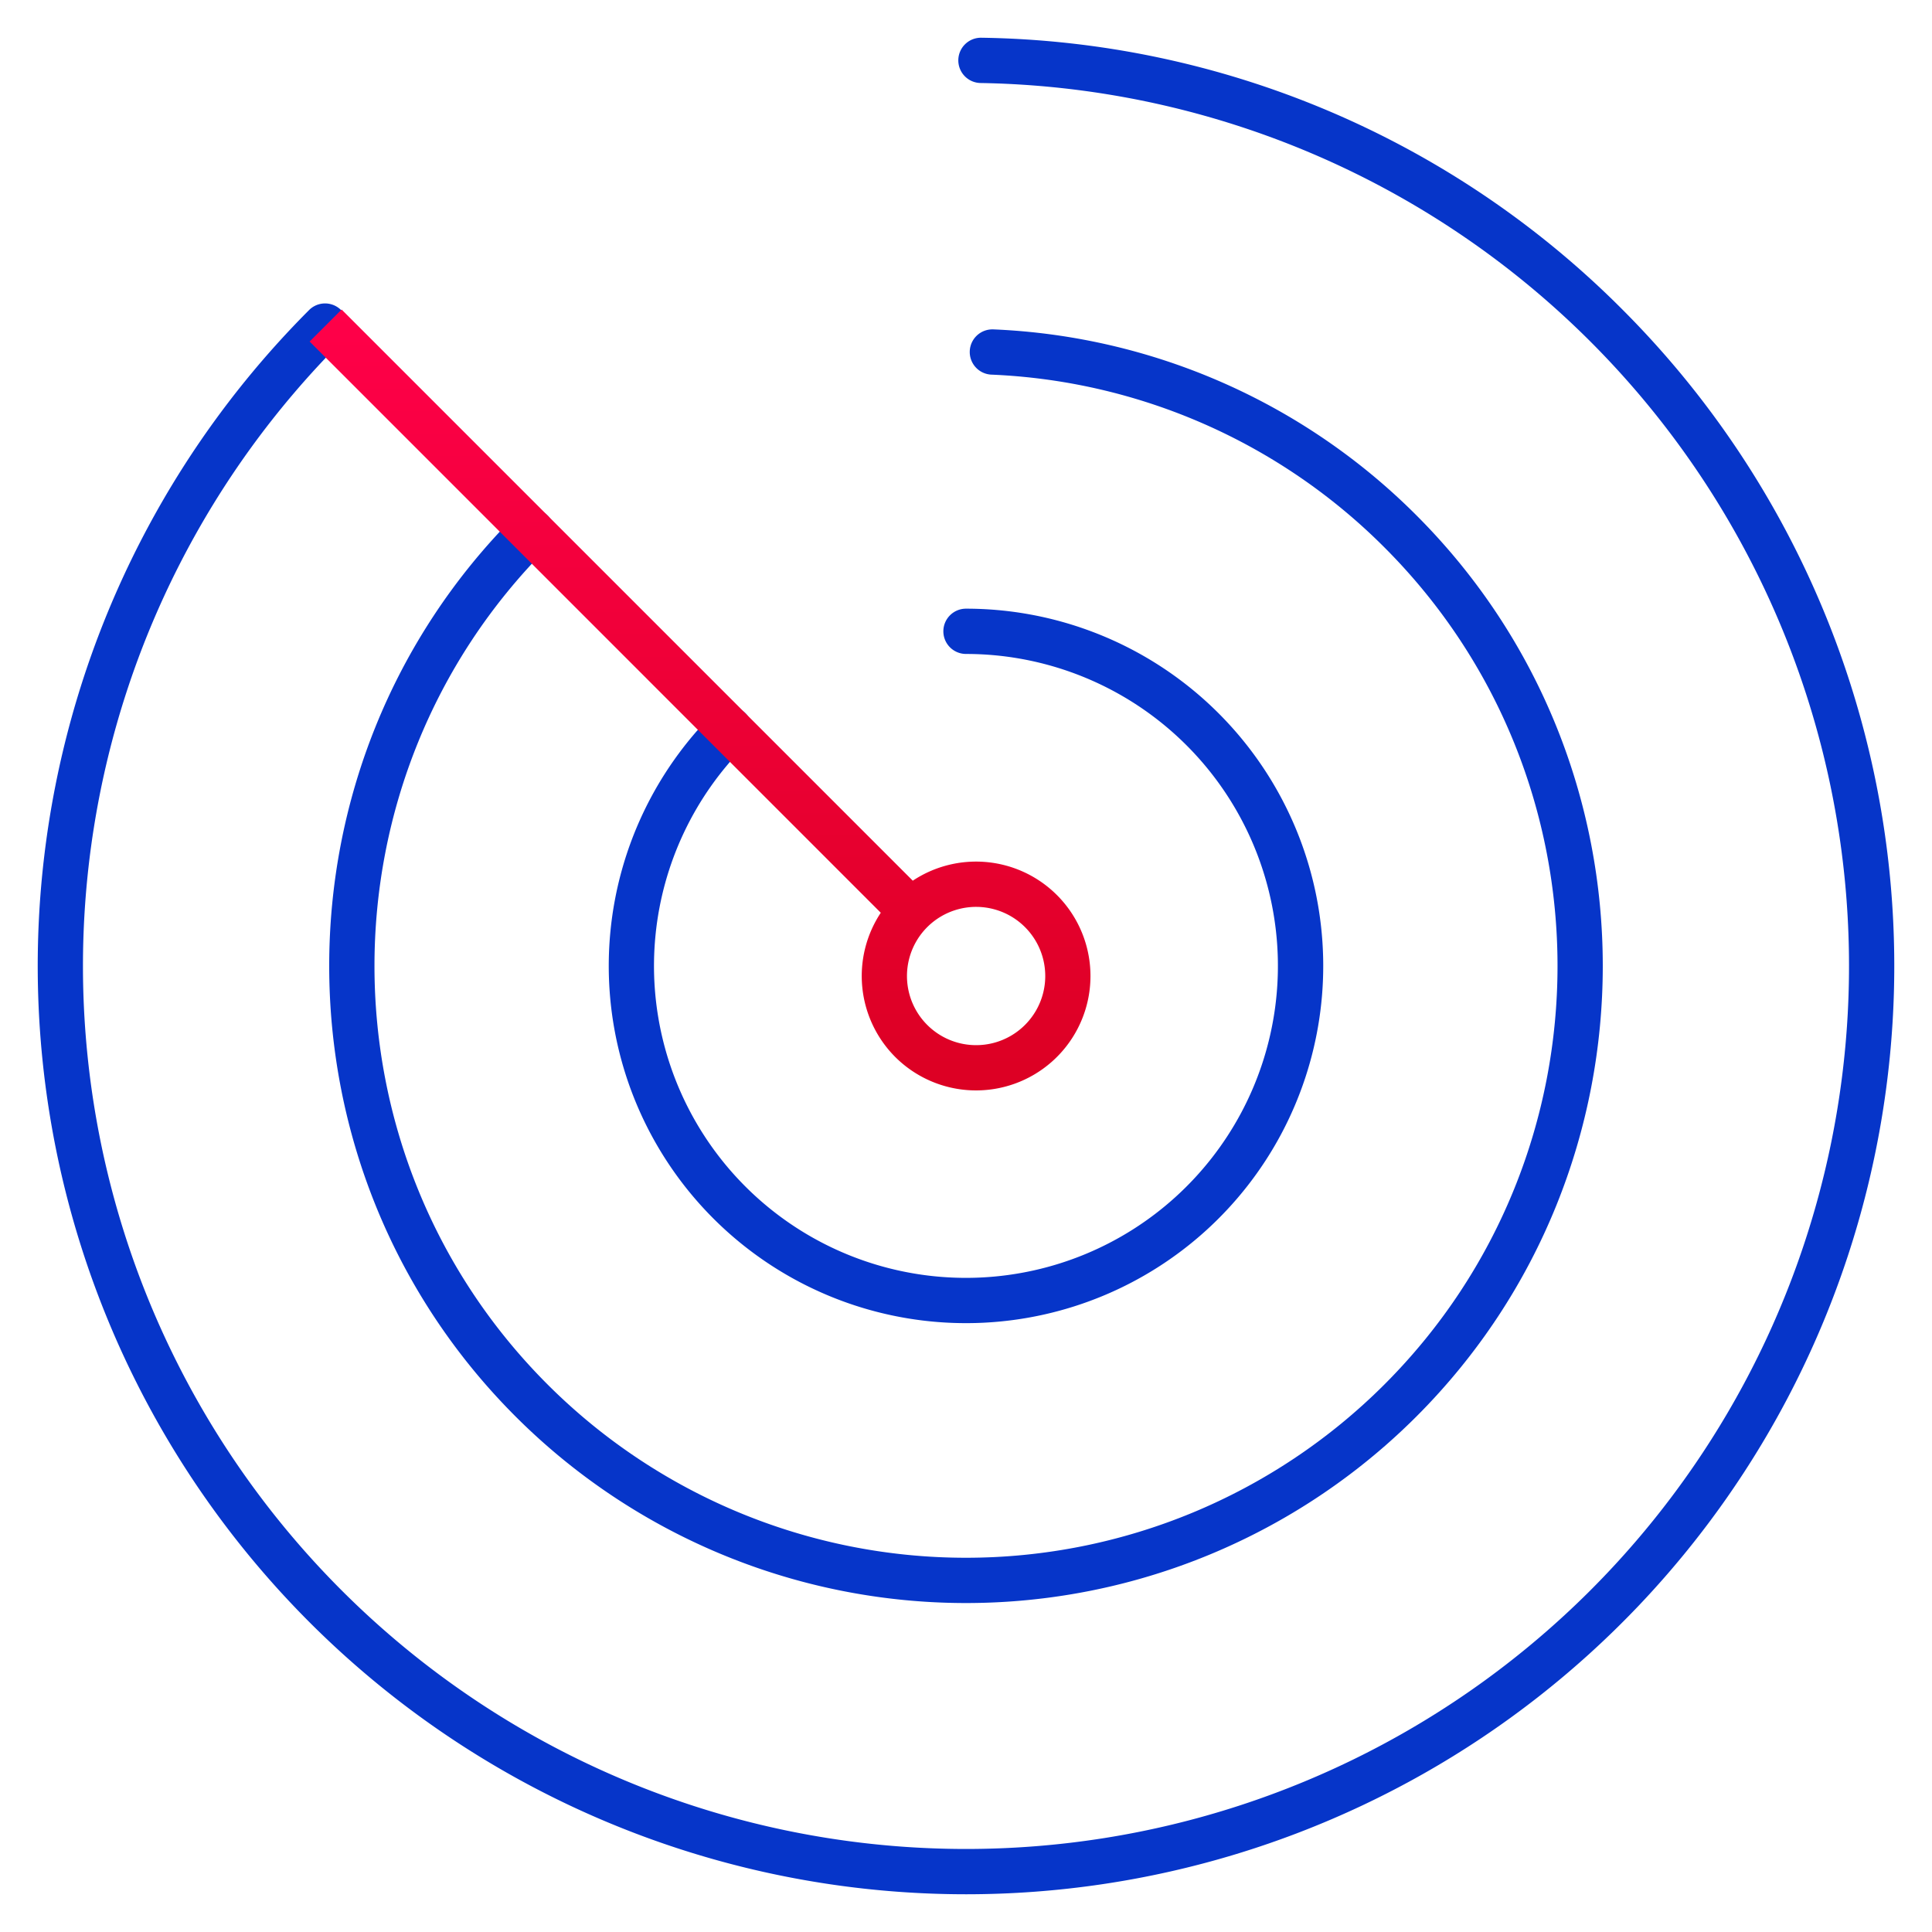
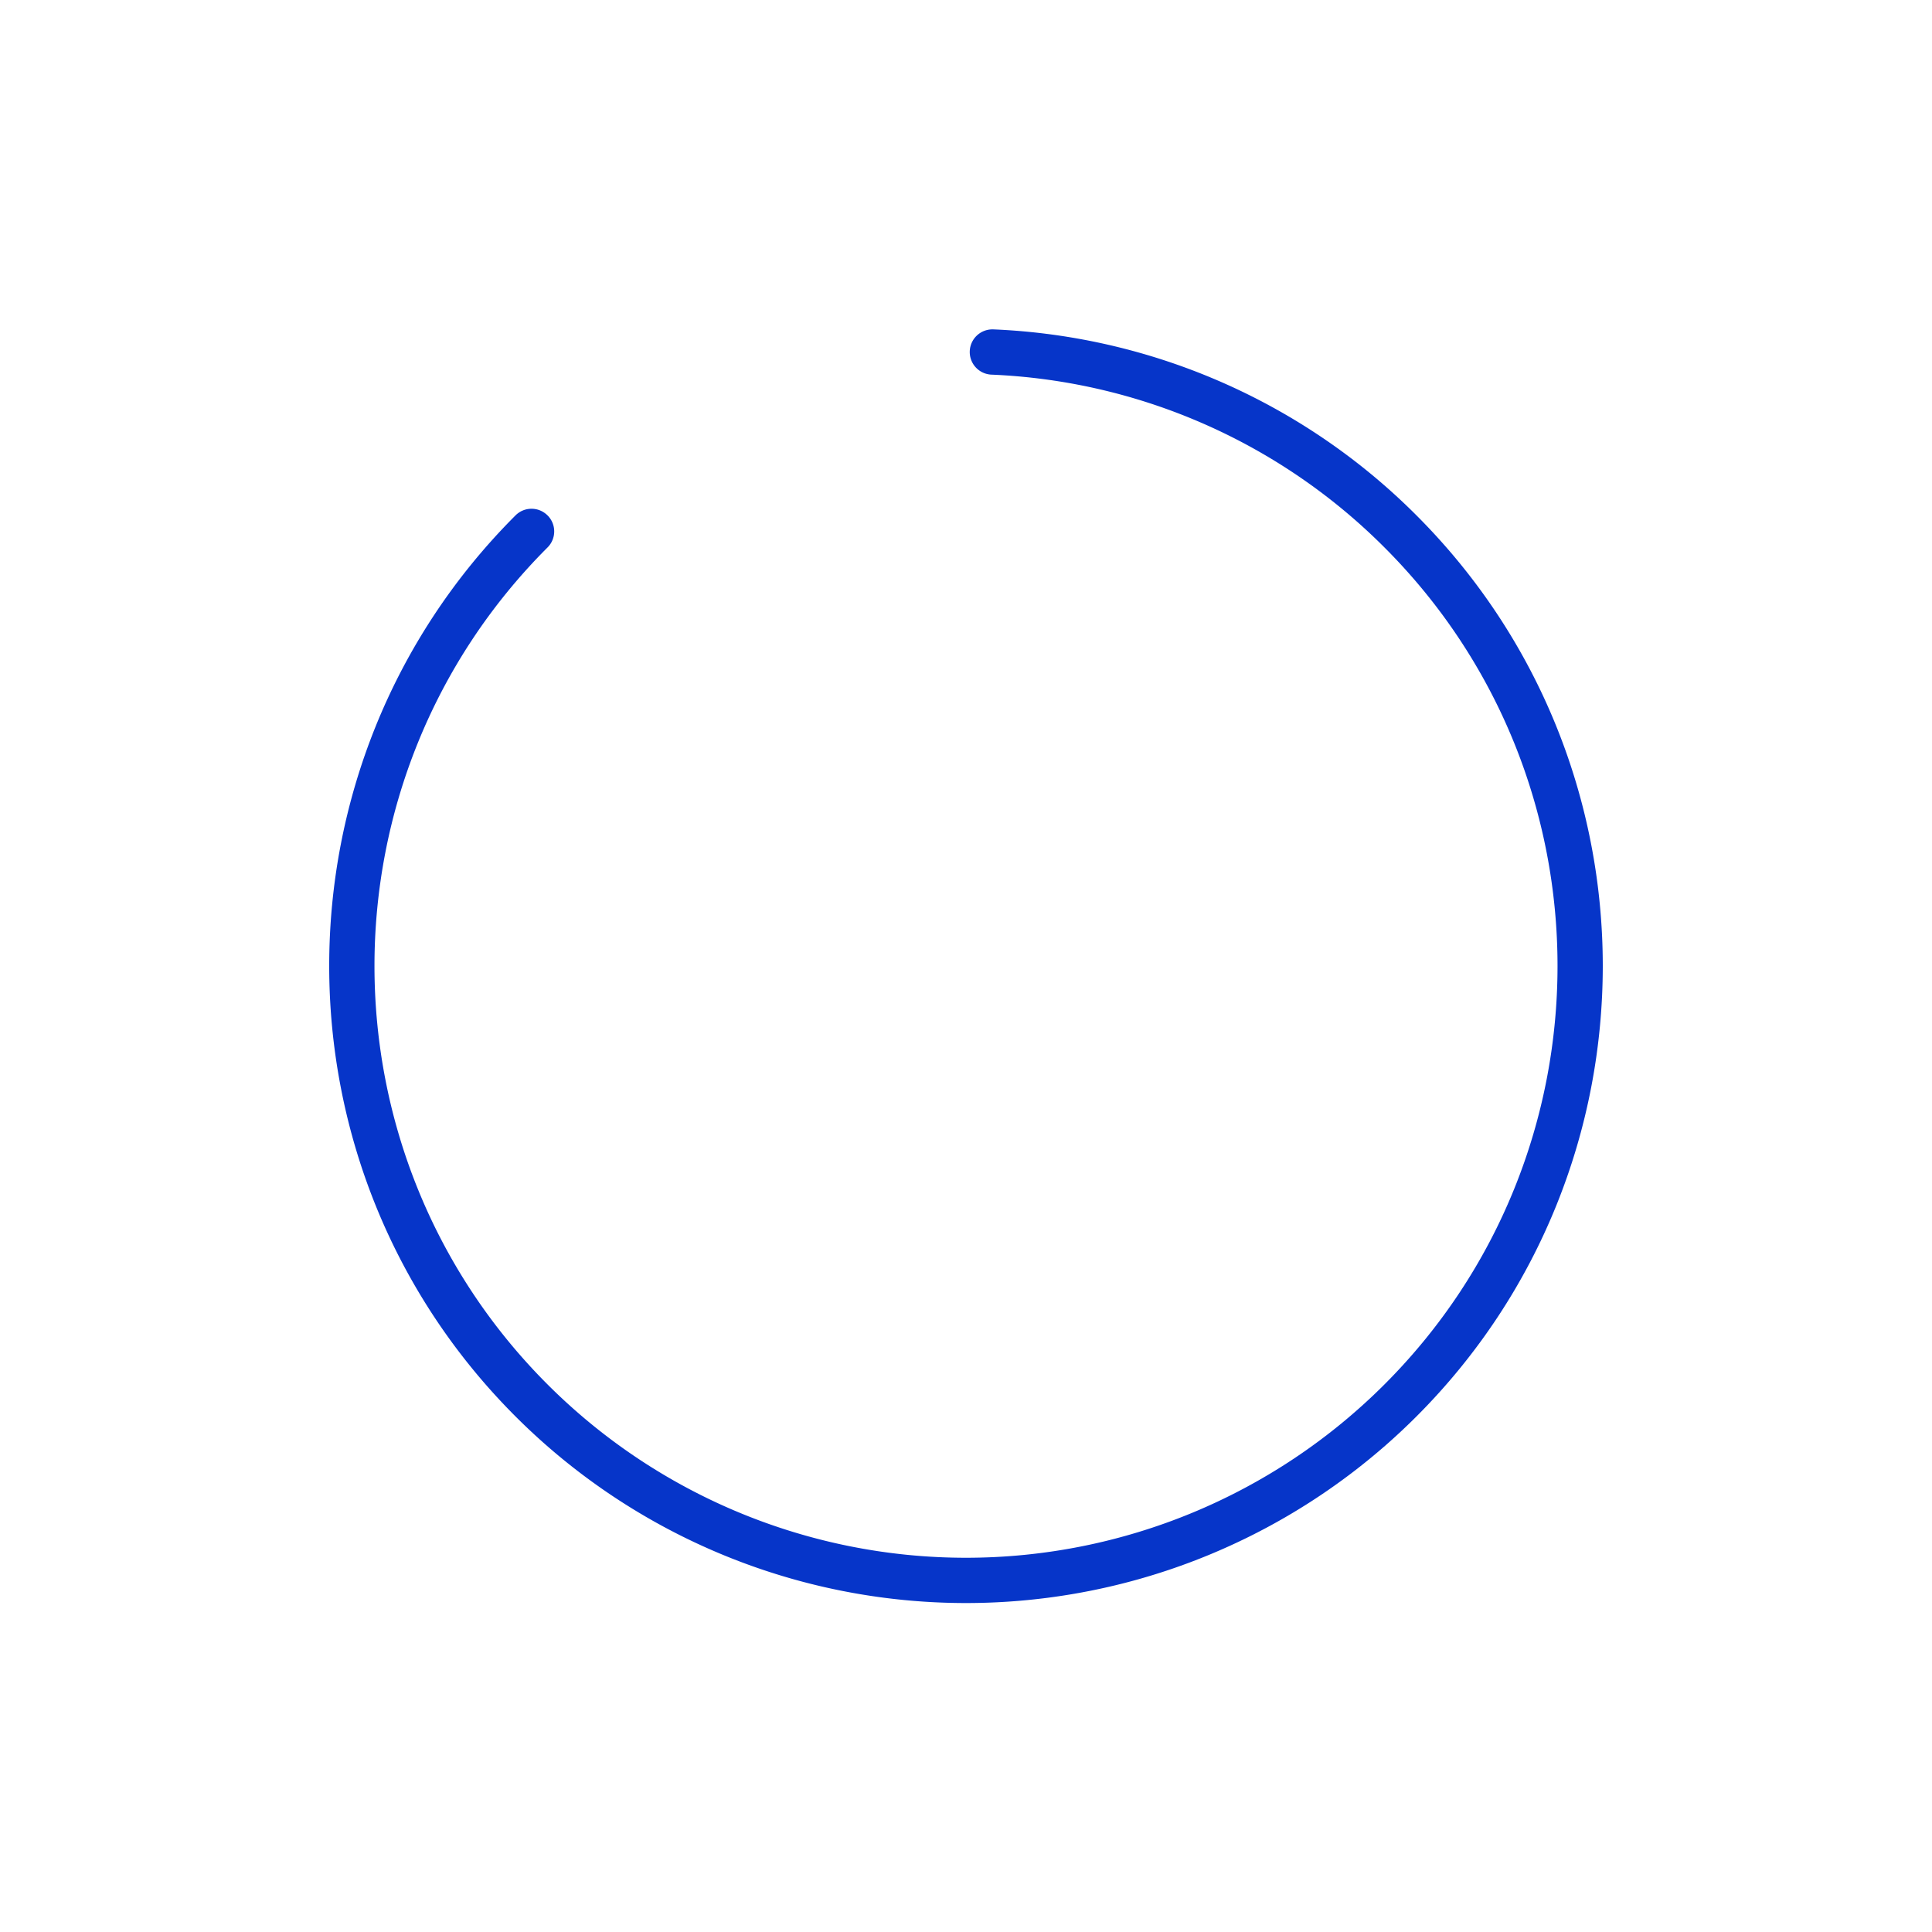
<svg xmlns="http://www.w3.org/2000/svg" width="64" height="64" fill="none">
-   <path d="M31.25 20.913a.75.75 0 00.75.75 10.334 10.334 0 11-7.308 3.026.749.749 0 00-.817-1.223.75.75 0 00-.243.163A11.834 11.834 0 1032 20.163a.75.75 0 00-.75.75z" fill="#0635C9" />
  <path d="M18.137 17.073a.749.749 0 00-1.06 0c-8.229 8.23-8.229 21.619 0 29.848a21.103 21.103 0 0029.846 0c8.228-8.23 8.228-21.619 0-29.848A21.043 21.043 0 0032.9 10.911h-.032a.75.75 0 00-.032 1.499 19.547 19.547 0 0113.026 5.725c7.644 7.644 7.644 20.082 0 27.726a19.604 19.604 0 01-27.724 0c-7.644-7.644-7.644-20.082 0-27.726a.749.749 0 000-1.062z" fill="#0635C9" />
-   <path d="M32 62.75a30.75 30.75 0 0030.159-36.752 30.753 30.753 0 00-8.416-15.746A30.593 30.593 0 0032.508 1.25a.75.75 0 10-.025 1.5 29.252 29.252 0 0120.2 49.933 29.251 29.251 0 01-41.366-41.37.75.75 0 00-1.06-1.06A30.752 30.752 0 0032 62.75z" fill="#0635C9" />
-   <path d="M29.655 35.013a3.79 3.79 0 10.582-5.839l-18.92-18.92-1.06 1.06 18.92 18.922a3.797 3.797 0 00.478 4.777zm4.3-4.3a2.29 2.29 0 11-3.24 3.238 2.29 2.29 0 013.24-3.238z" fill="url(#paint0_linear)" />
  <defs>
    <linearGradient id="paint0_linear" x1="27.917" y1="36.164" x2="27.917" y2="10.296" gradientUnits="userSpaceOnUse">
      <stop stop-color="#DC0023" />
      <stop offset="1" stop-color="#FF0049" />
    </linearGradient>
  </defs>
</svg>